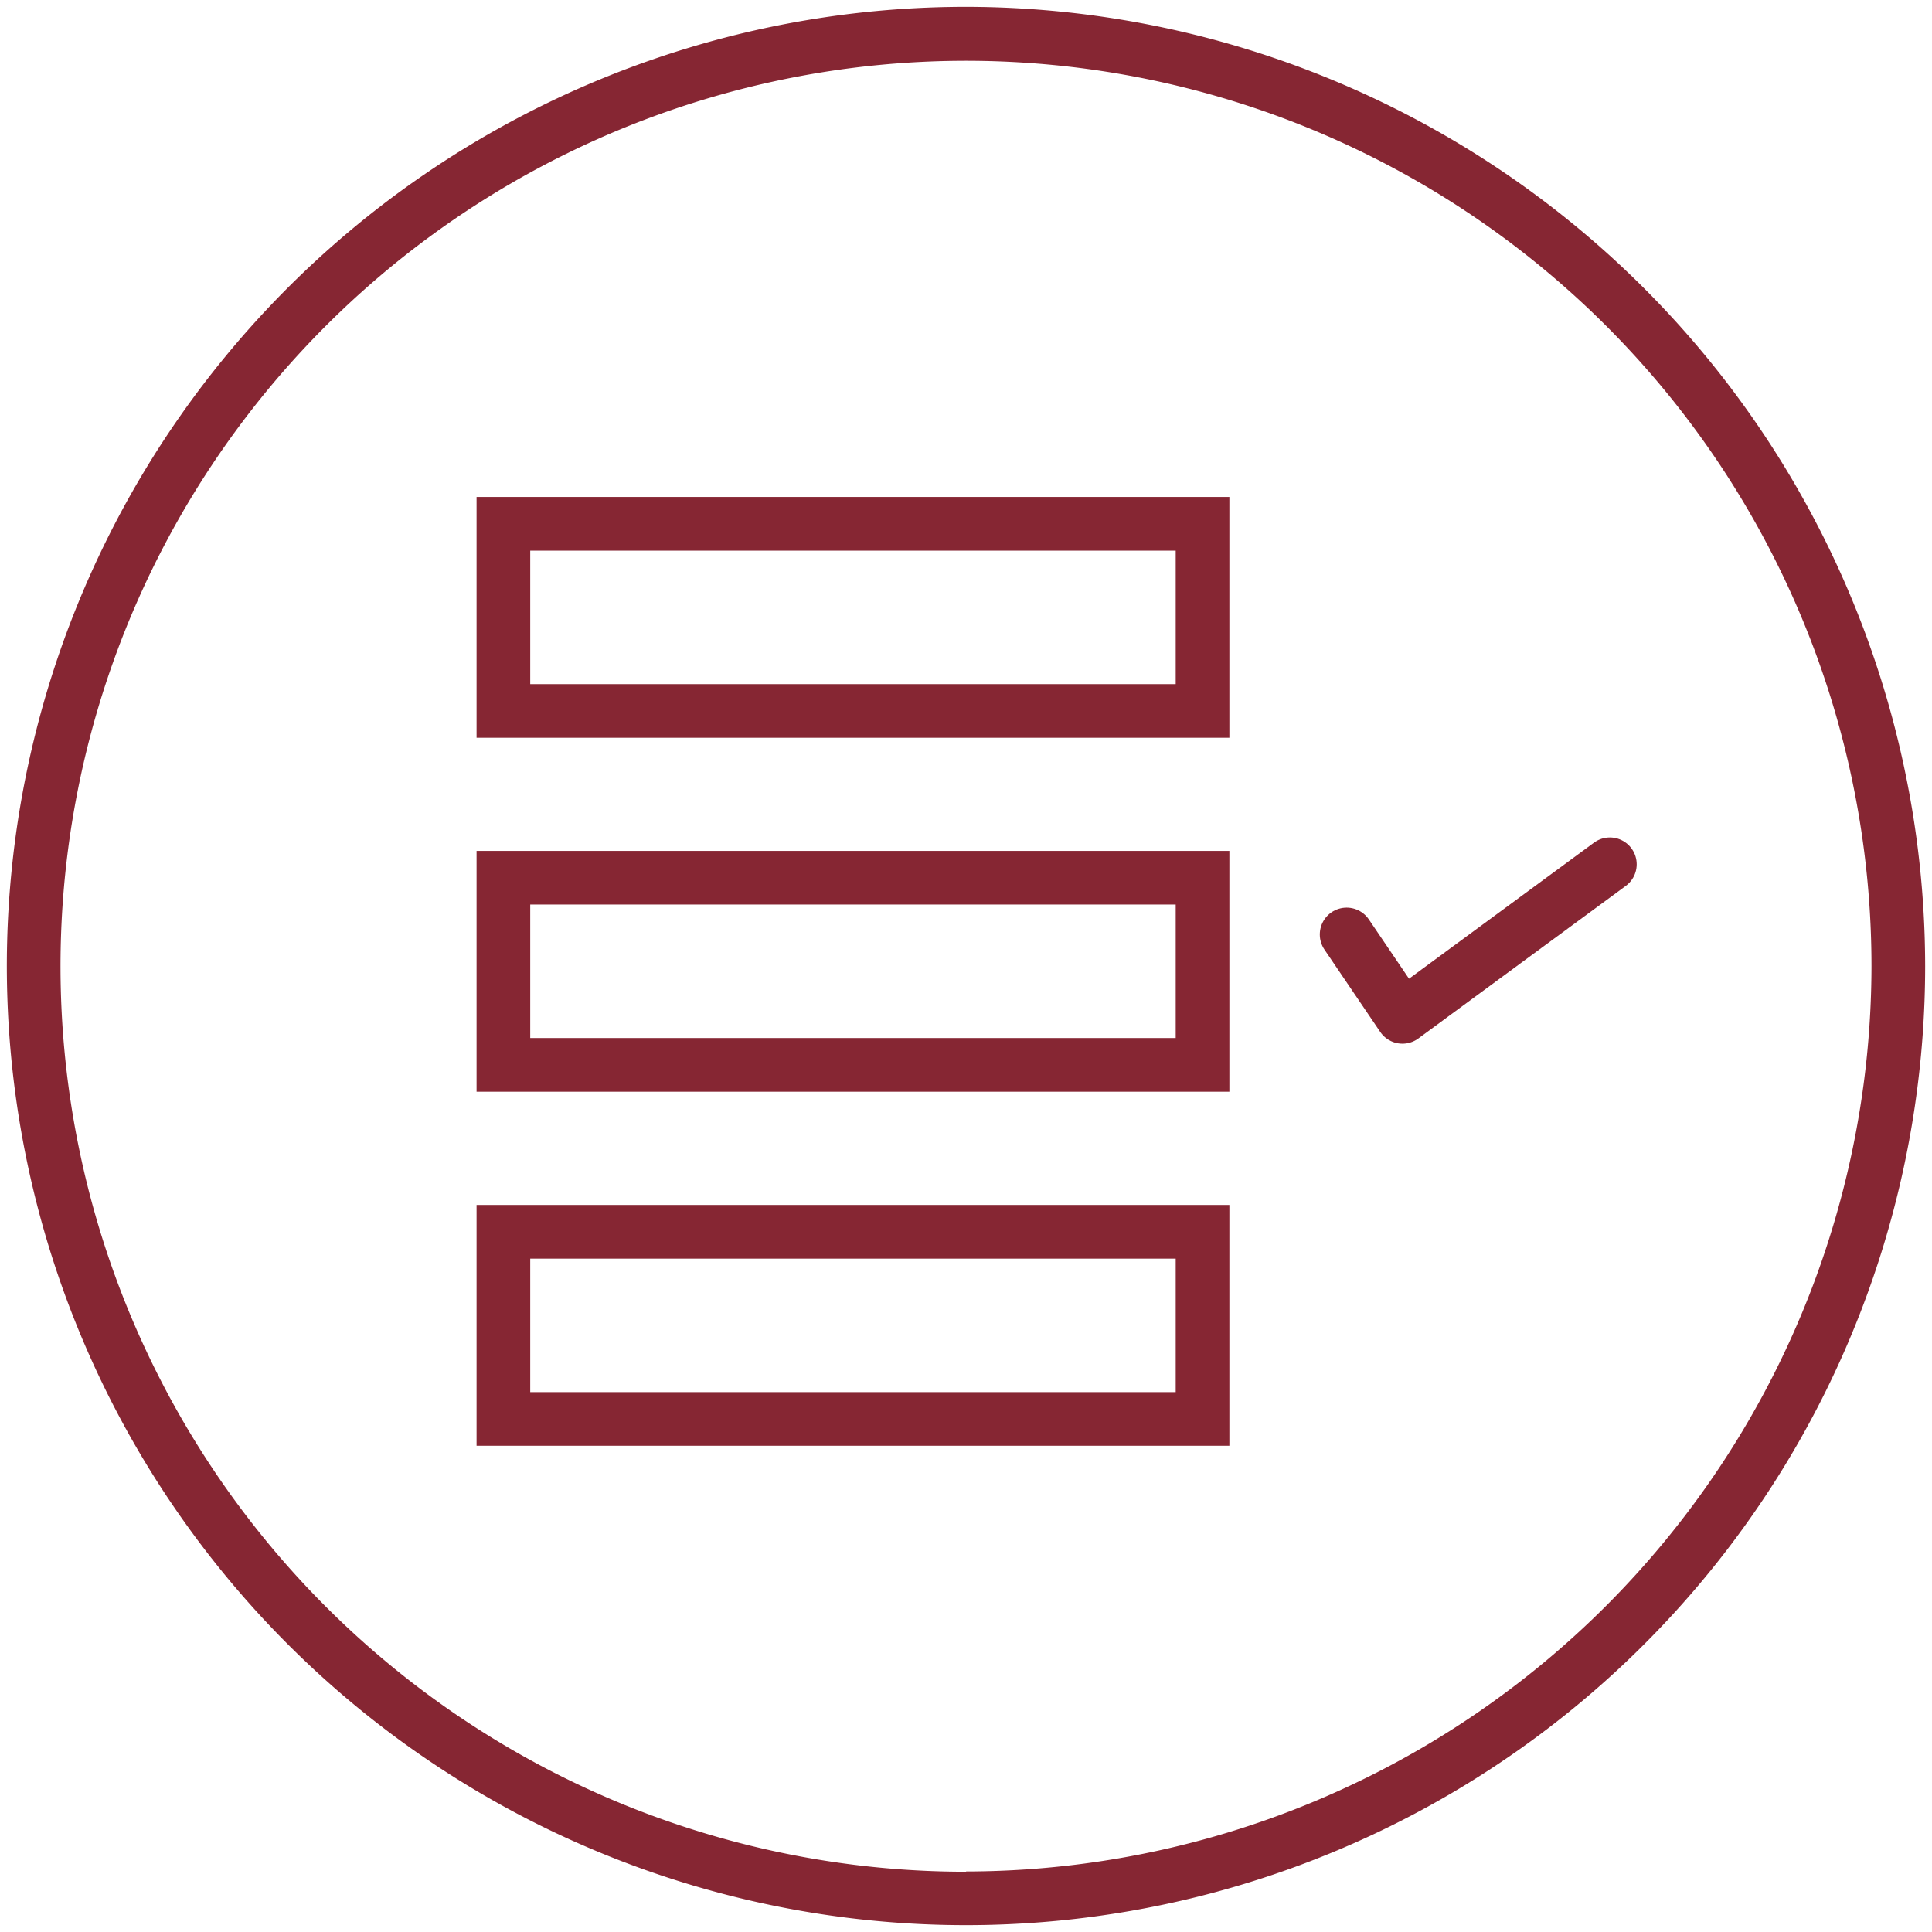
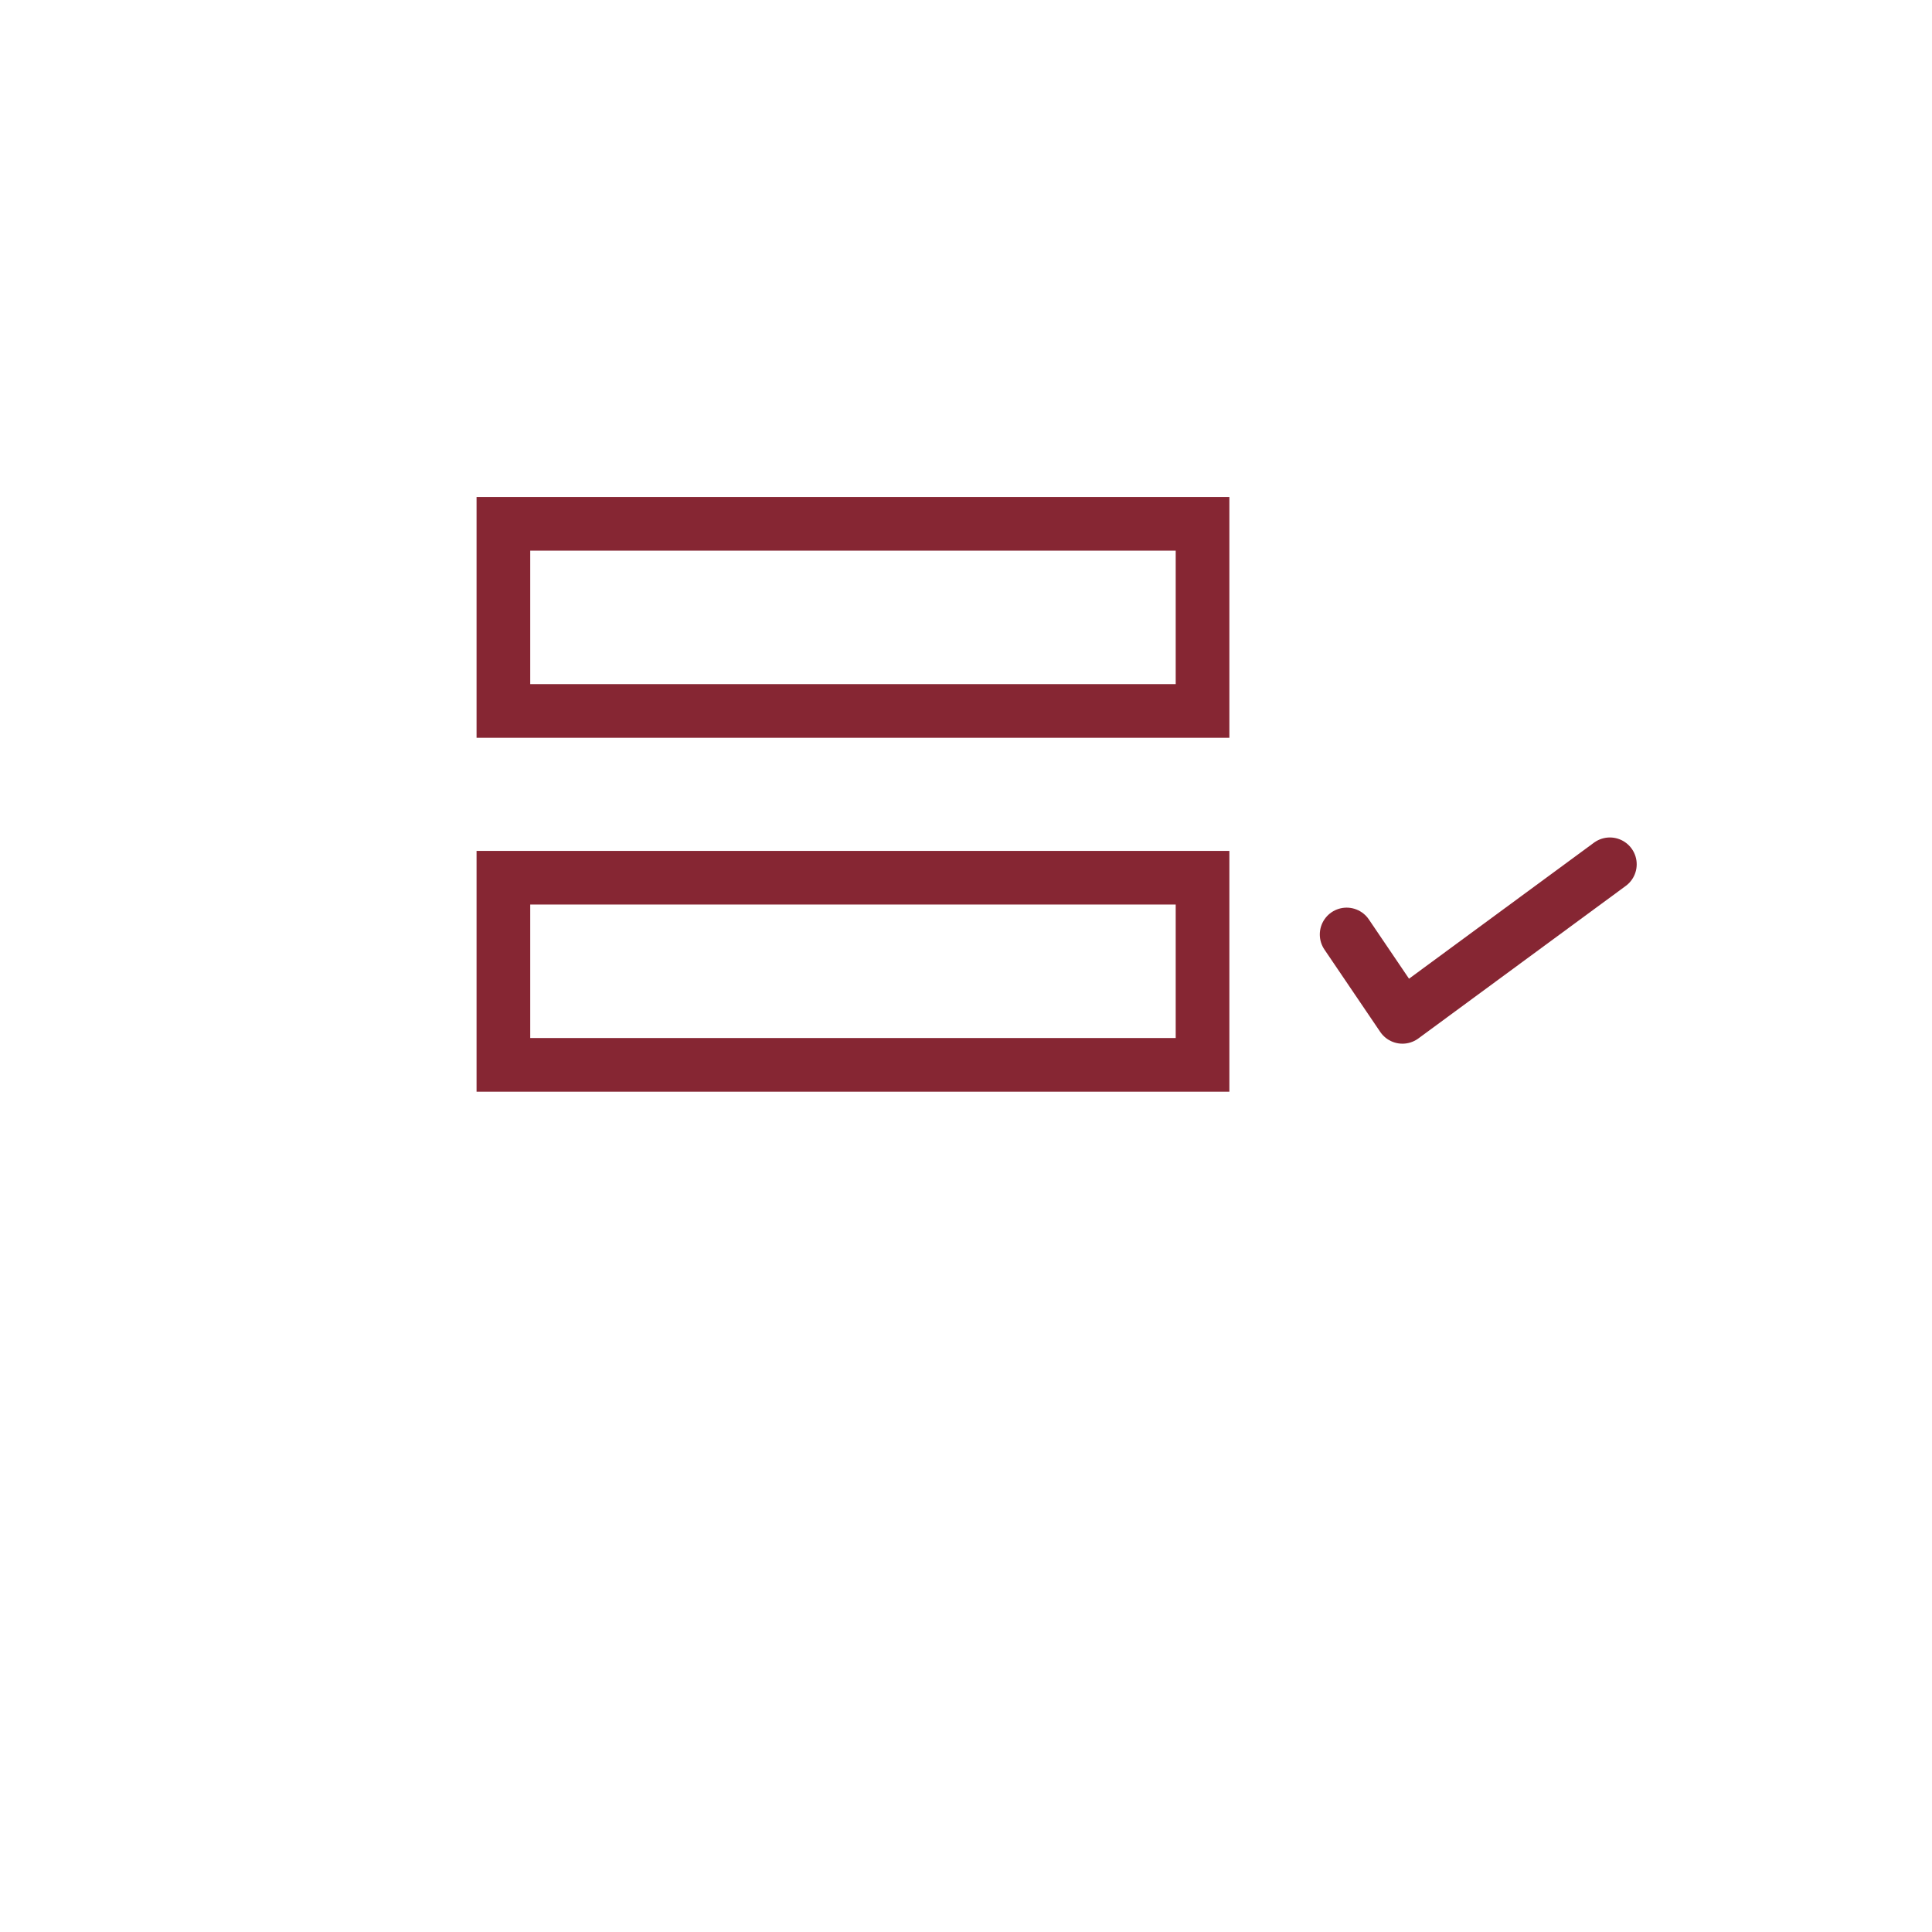
<svg xmlns="http://www.w3.org/2000/svg" id="Layer_1" data-name="Layer 1" viewBox="0 0 144 144">
  <defs>
    <style>.cls-1,.cls-2{fill:none;stroke:#862633;stroke-linecap:round;stroke-width:4px;}.cls-1{stroke-miterlimit:10;}.cls-2{stroke-linejoin:round;}.cls-3{fill:#862633;}</style>
  </defs>
  <title>Icons_Sprint3</title>
  <rect class="cls-1" x="37.52" y="39.04" width="52.11" height="13.95" />
  <rect class="cls-1" x="37.52" y="65.42" width="52.11" height="13.95" />
-   <rect class="cls-1" x="37.52" y="91.81" width="52.11" height="13.95" />
  <polyline class="cls-2" points="100.37 69.65 104.53 75.79 119.99 64.42" />
-   <path class="cls-3" d="M72,.51A71.49,71.49,0,1,0,143.49,72,71.57,71.57,0,0,0,72,.51Zm0,139A67.49,67.49,0,1,1,139.49,72,67.57,67.57,0,0,1,72,139.49Z" />
</svg>